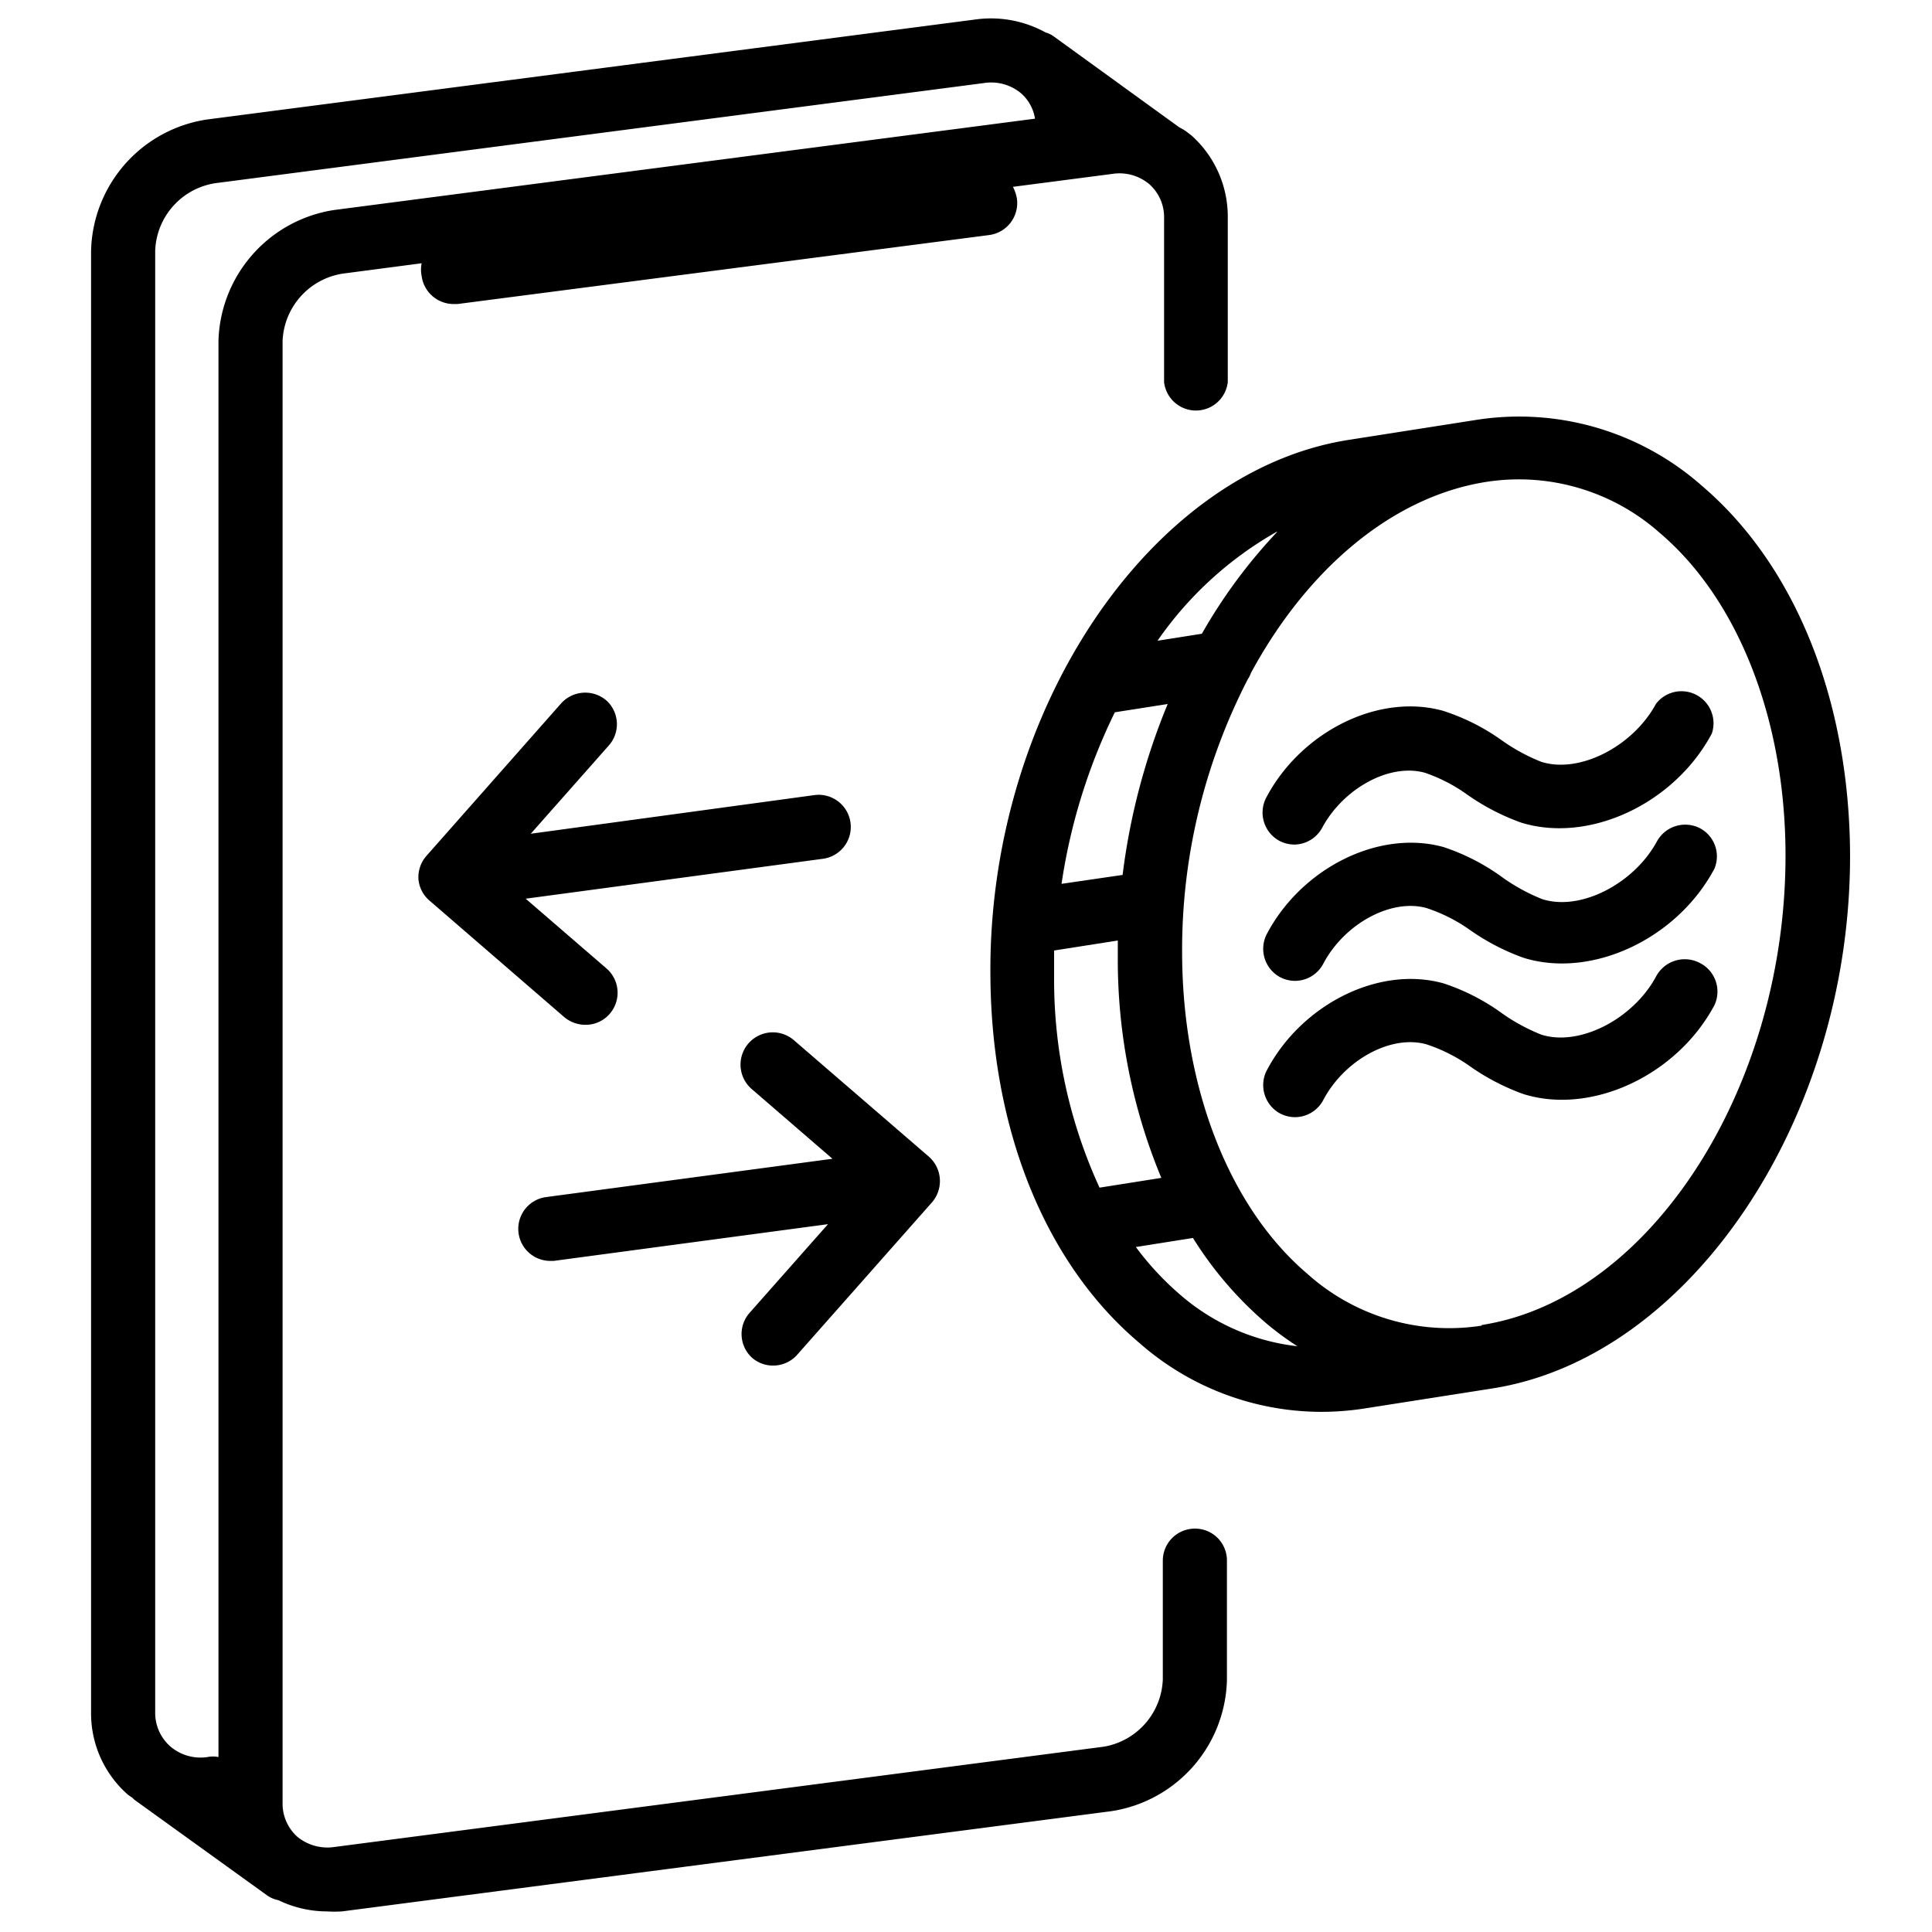
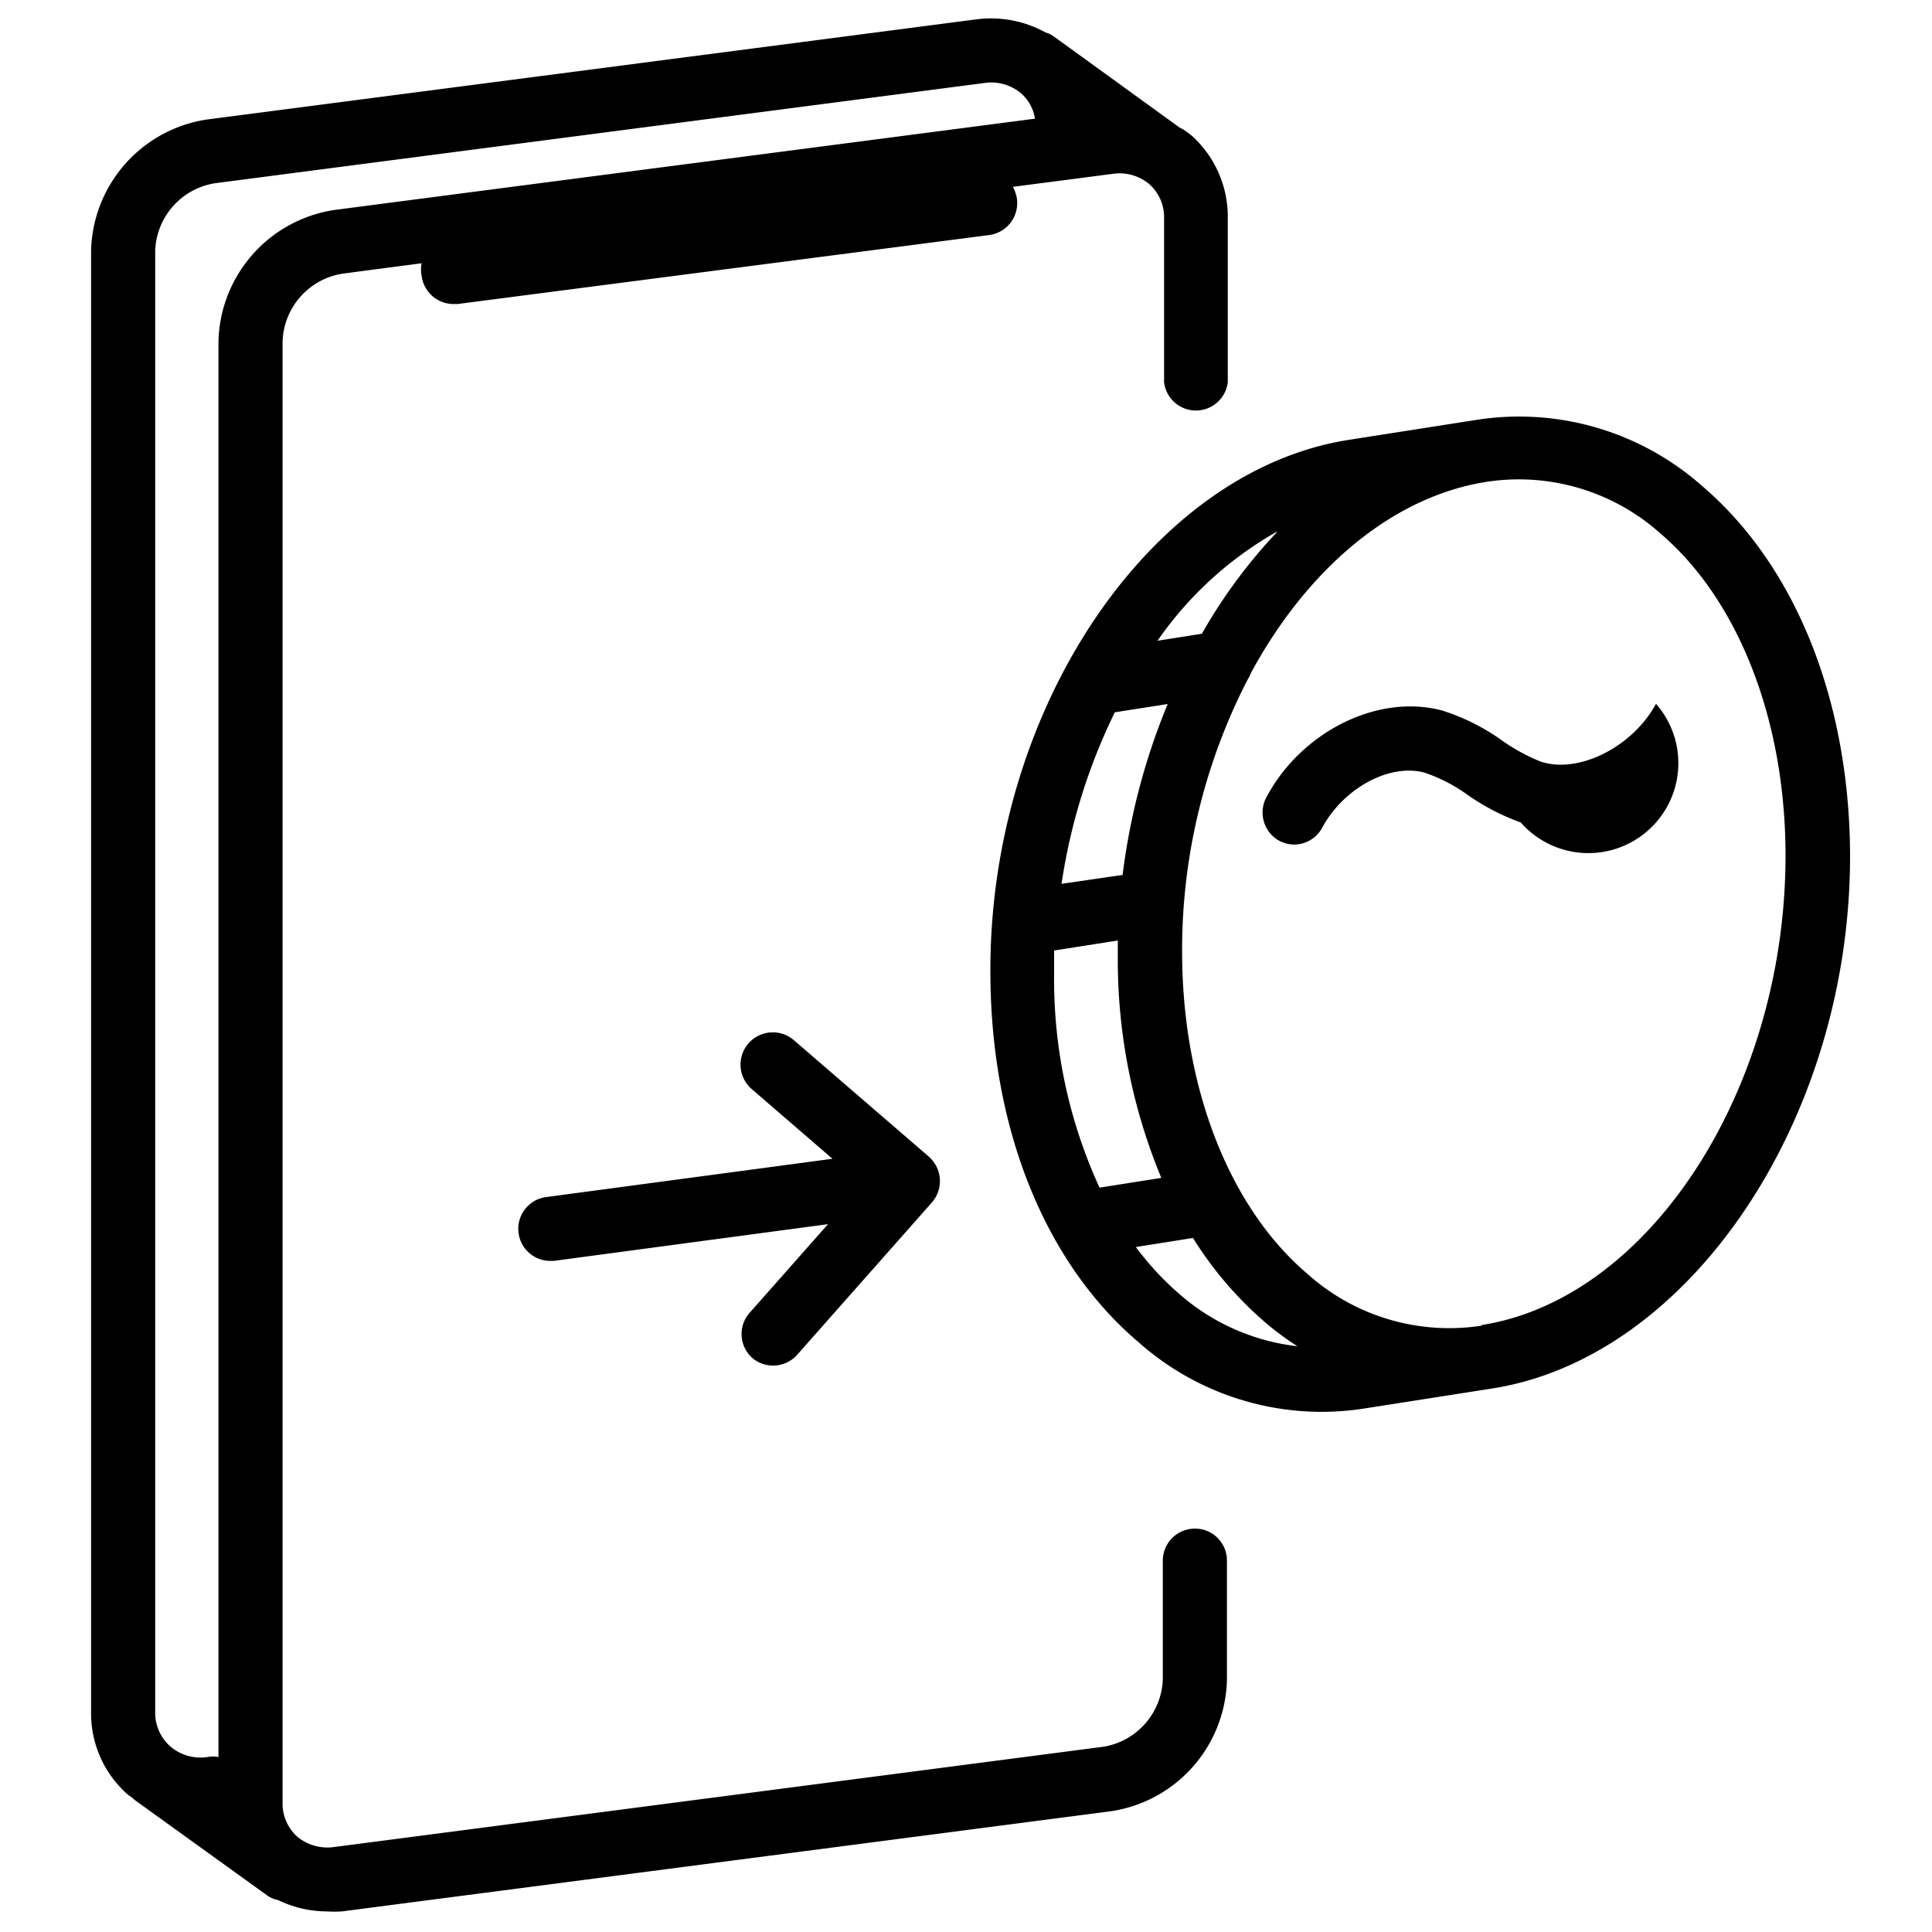
<svg xmlns="http://www.w3.org/2000/svg" id="Layer_1" data-name="Layer 1" viewBox="0 0 91 91" width="512" height="512">
  <path d="M35.41,63.94a1.49,1.49,0,0,0,1,.38,1.51,1.51,0,0,0,1.14-.51l6.35-7.18a1.53,1.53,0,0,0-.15-2.15L37.4,49a1.51,1.51,0,0,0-2,2.29l3.81,3.29L25.68,56.39a1.51,1.51,0,0,0,.2,3l.2,0L39,57.66l-3.67,4.15A1.51,1.51,0,0,0,35.41,63.94Z" />
-   <path d="M28.57,33a1.53,1.53,0,0,0-2.14.13l-6.35,7.19a1.52,1.52,0,0,0-.37,1.1,1.5,1.5,0,0,0,.52,1l6.35,5.49a1.55,1.55,0,0,0,1,.36,1.49,1.49,0,0,0,1.14-.52,1.51,1.51,0,0,0-.15-2.13l-3.81-3.29,14-1.88a1.51,1.51,0,1,0-.4-3L25,39.27l3.67-4.15A1.51,1.51,0,0,0,28.57,33Z" />
-   <path d="M78,33.15c-1.08,2-3.6,3.31-5.41,2.73a8.85,8.85,0,0,1-1.84-1,10.06,10.06,0,0,0-2.78-1.4c-3.06-.85-6.72,1-8.35,4.13a1.52,1.52,0,0,0,.65,2,1.56,1.56,0,0,0,.69.17A1.51,1.51,0,0,0,62.27,39c1-1.87,3.19-3.07,4.85-2.6a7.69,7.69,0,0,1,1.95,1,10.64,10.64,0,0,0,2.56,1.34c3.18,1,7.22-.85,9-4.19A1.51,1.51,0,0,0,78,33.15Z" />
-   <path d="M80.05,39a1.52,1.52,0,0,0-2,.62c-1.08,2-3.6,3.31-5.41,2.73a8.85,8.85,0,0,1-1.84-1A10.06,10.06,0,0,0,68,39.9c-3.06-.85-6.72,1-8.35,4.13a1.52,1.52,0,0,0,.65,2,1.56,1.56,0,0,0,.69.17,1.51,1.51,0,0,0,1.35-.83c1-1.87,3.19-3.06,4.85-2.6a7.69,7.69,0,0,1,2,1,10.64,10.64,0,0,0,2.56,1.34c3.18,1,7.22-.85,9-4.19A1.5,1.5,0,0,0,80.05,39Z" />
-   <path d="M80.09,45.37A1.53,1.53,0,0,0,78,46c-1.08,2-3.61,3.31-5.41,2.73a8.85,8.85,0,0,1-1.84-1A10.06,10.06,0,0,0,68,46.32c-3.06-.86-6.72,1-8.35,4.13a1.52,1.52,0,0,0,.65,2,1.56,1.56,0,0,0,.69.17,1.51,1.51,0,0,0,1.35-.83c1-1.87,3.18-3.07,4.85-2.6a7.69,7.69,0,0,1,2,1,10.64,10.64,0,0,0,2.56,1.34c3.18,1,7.22-.85,9-4.18A1.51,1.51,0,0,0,80.09,45.37Z" />
+   <path d="M78,33.15c-1.08,2-3.6,3.31-5.41,2.73a8.85,8.85,0,0,1-1.84-1,10.06,10.06,0,0,0-2.78-1.4c-3.06-.85-6.72,1-8.35,4.13a1.52,1.52,0,0,0,.65,2,1.56,1.56,0,0,0,.69.17A1.51,1.51,0,0,0,62.27,39c1-1.87,3.19-3.07,4.85-2.6a7.69,7.69,0,0,1,1.95,1,10.64,10.64,0,0,0,2.56,1.34A1.51,1.51,0,0,0,78,33.15Z" />
  <path d="M80.16,22.88a13,13,0,0,0-10.64-3.1l-6,.94c-9.38,1.47-17,12.8-16.87,25.27.05,7.24,2.59,13.52,7,17.25a13,13,0,0,0,8.55,3.26,13.34,13.34,0,0,0,2.08-.16l6-.94h0c9.37-1.46,16.94-12.8,16.86-25.27C87.08,32.9,84.54,26.61,80.16,22.88Zm-20,2.17a24.88,24.88,0,0,0-3.55,4.8l-2.09.33A17.06,17.06,0,0,1,60.13,25.05ZM49.65,46c0-.41,0-.82,0-1.23l3-.47c0,.26,0,.52,0,.78a26.75,26.75,0,0,0,2.05,10.4l-2.91.46A23.46,23.46,0,0,1,49.65,46Zm3.23-4.79L50,41.63a27.53,27.53,0,0,1,2.51-8.08L55,33.16A31,31,0,0,0,52.88,41.18Zm.6,17.53,2.71-.43a17.37,17.37,0,0,0,3.43,4,13.93,13.93,0,0,0,1.49,1.1,10.16,10.16,0,0,1-5.56-2.46A13.75,13.75,0,0,1,53.48,58.71Zm16.31,3.7A10,10,0,0,1,61.58,60c-3.66-3.11-5.86-8.71-5.9-15a27.81,27.81,0,0,1,3.09-13,1.4,1.4,0,0,0,.15-.3c2.62-4.84,6.6-8.29,11.07-9a10,10,0,0,1,8.21,2.42c3.65,3.11,5.86,8.7,5.9,15C84.17,51.18,77.75,61.17,69.79,62.41Z" />
  <path d="M56.28,72a1.51,1.51,0,0,0-1.51,1.51V79.1A3.34,3.34,0,0,1,52,82.27L15.72,87A2.23,2.23,0,0,1,14,86.51a2.1,2.1,0,0,1-.69-1.62V16.06a3.35,3.35,0,0,1,2.82-3.17l3.73-.49a1.5,1.5,0,0,0,0,.6,1.52,1.52,0,0,0,1.49,1.32l.2,0,25.05-3.25a1.52,1.52,0,0,0,1.3-1.7,1.82,1.82,0,0,0-.19-.57l4.69-.61a2.18,2.18,0,0,1,1.74.49,2.08,2.08,0,0,1,.69,1.61V18a1.51,1.51,0,0,0,3,0V10.27a5.13,5.13,0,0,0-1.71-3.89l-.25-.19h0A2.48,2.48,0,0,0,55.55,6L49.64,1.72a1.18,1.18,0,0,0-.39-.19A5.33,5.33,0,0,0,46,.91L9.74,5.63A6.41,6.41,0,0,0,4.29,11.8V80.63A5.09,5.09,0,0,0,6,84.51c.08.07.17.12.25.18a.63.63,0,0,0,.12.11l6.19,4.46a1.34,1.34,0,0,0,.55.24,5.26,5.26,0,0,0,2.28.53,5.79,5.79,0,0,0,.72,0l36.23-4.72a6.41,6.41,0,0,0,5.45-6.17V73.53A1.5,1.5,0,0,0,56.28,72ZM7.31,11.8a3.34,3.34,0,0,1,2.82-3.17L46.36,3.91a2.19,2.19,0,0,1,1.74.49,2,2,0,0,1,.65,1.19l-33,4.3a6.42,6.42,0,0,0-5.46,6.17v66.7a1.29,1.29,0,0,0-.52,0A2.19,2.19,0,0,1,8,82.24a2.11,2.11,0,0,1-.69-1.61Z" />
</svg>